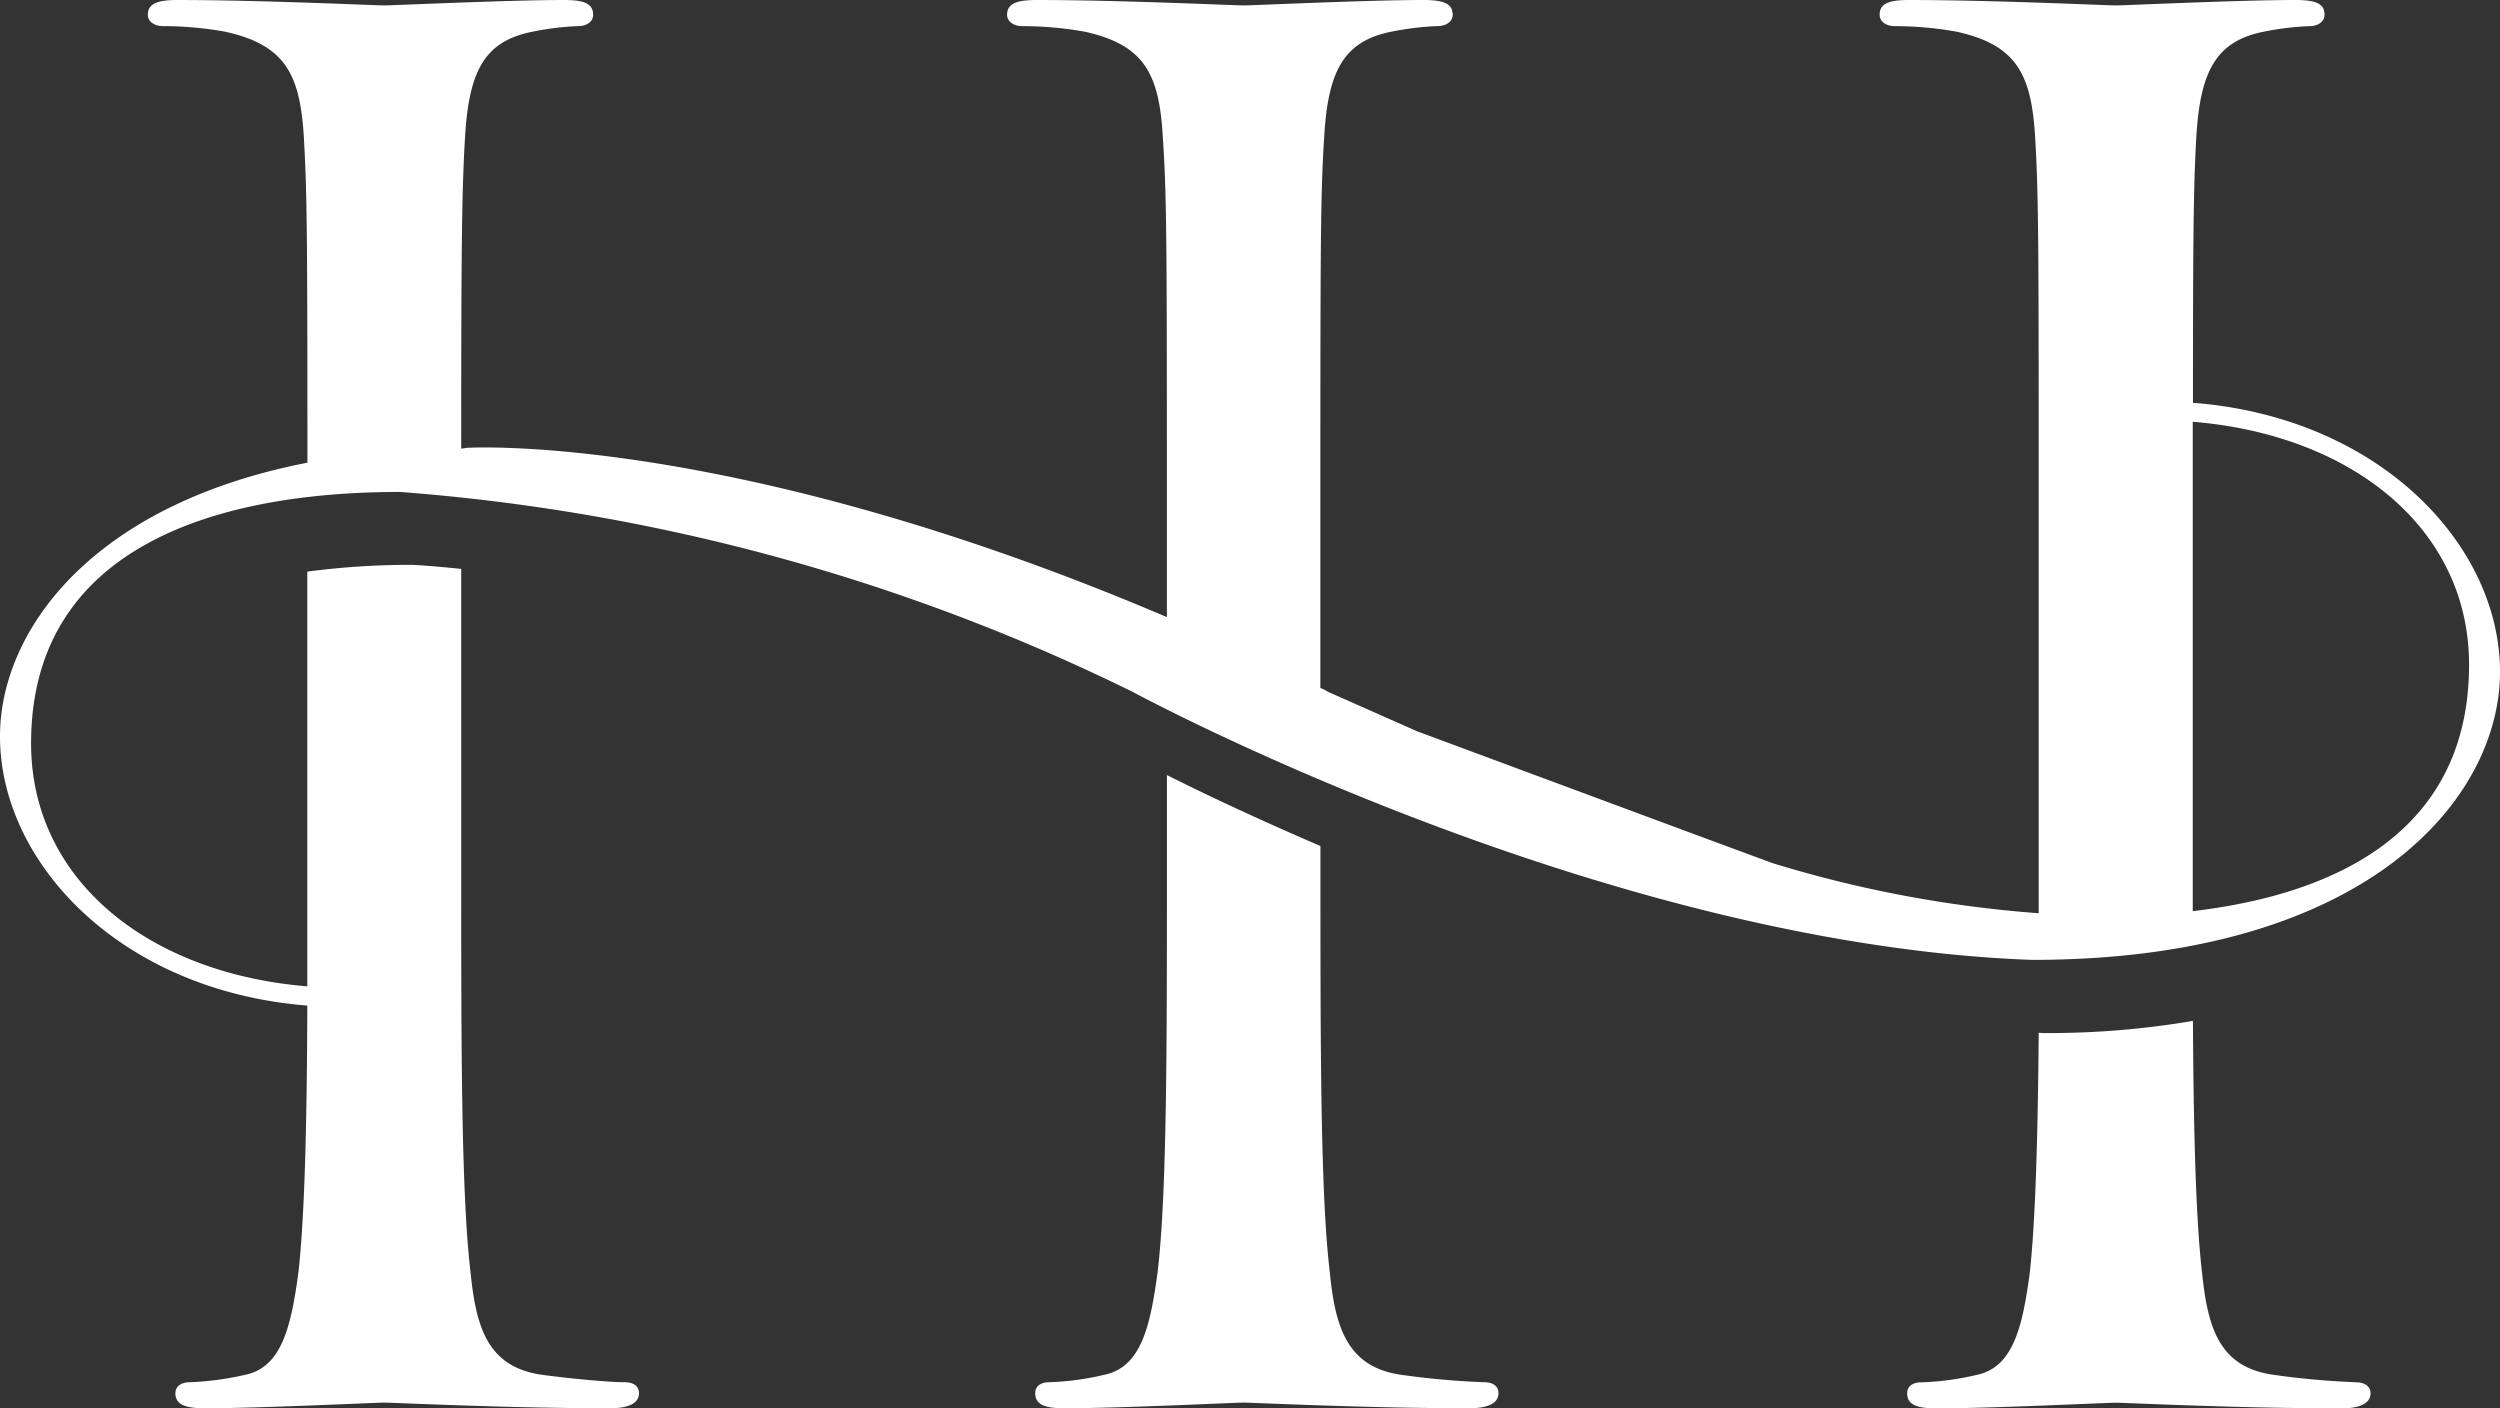
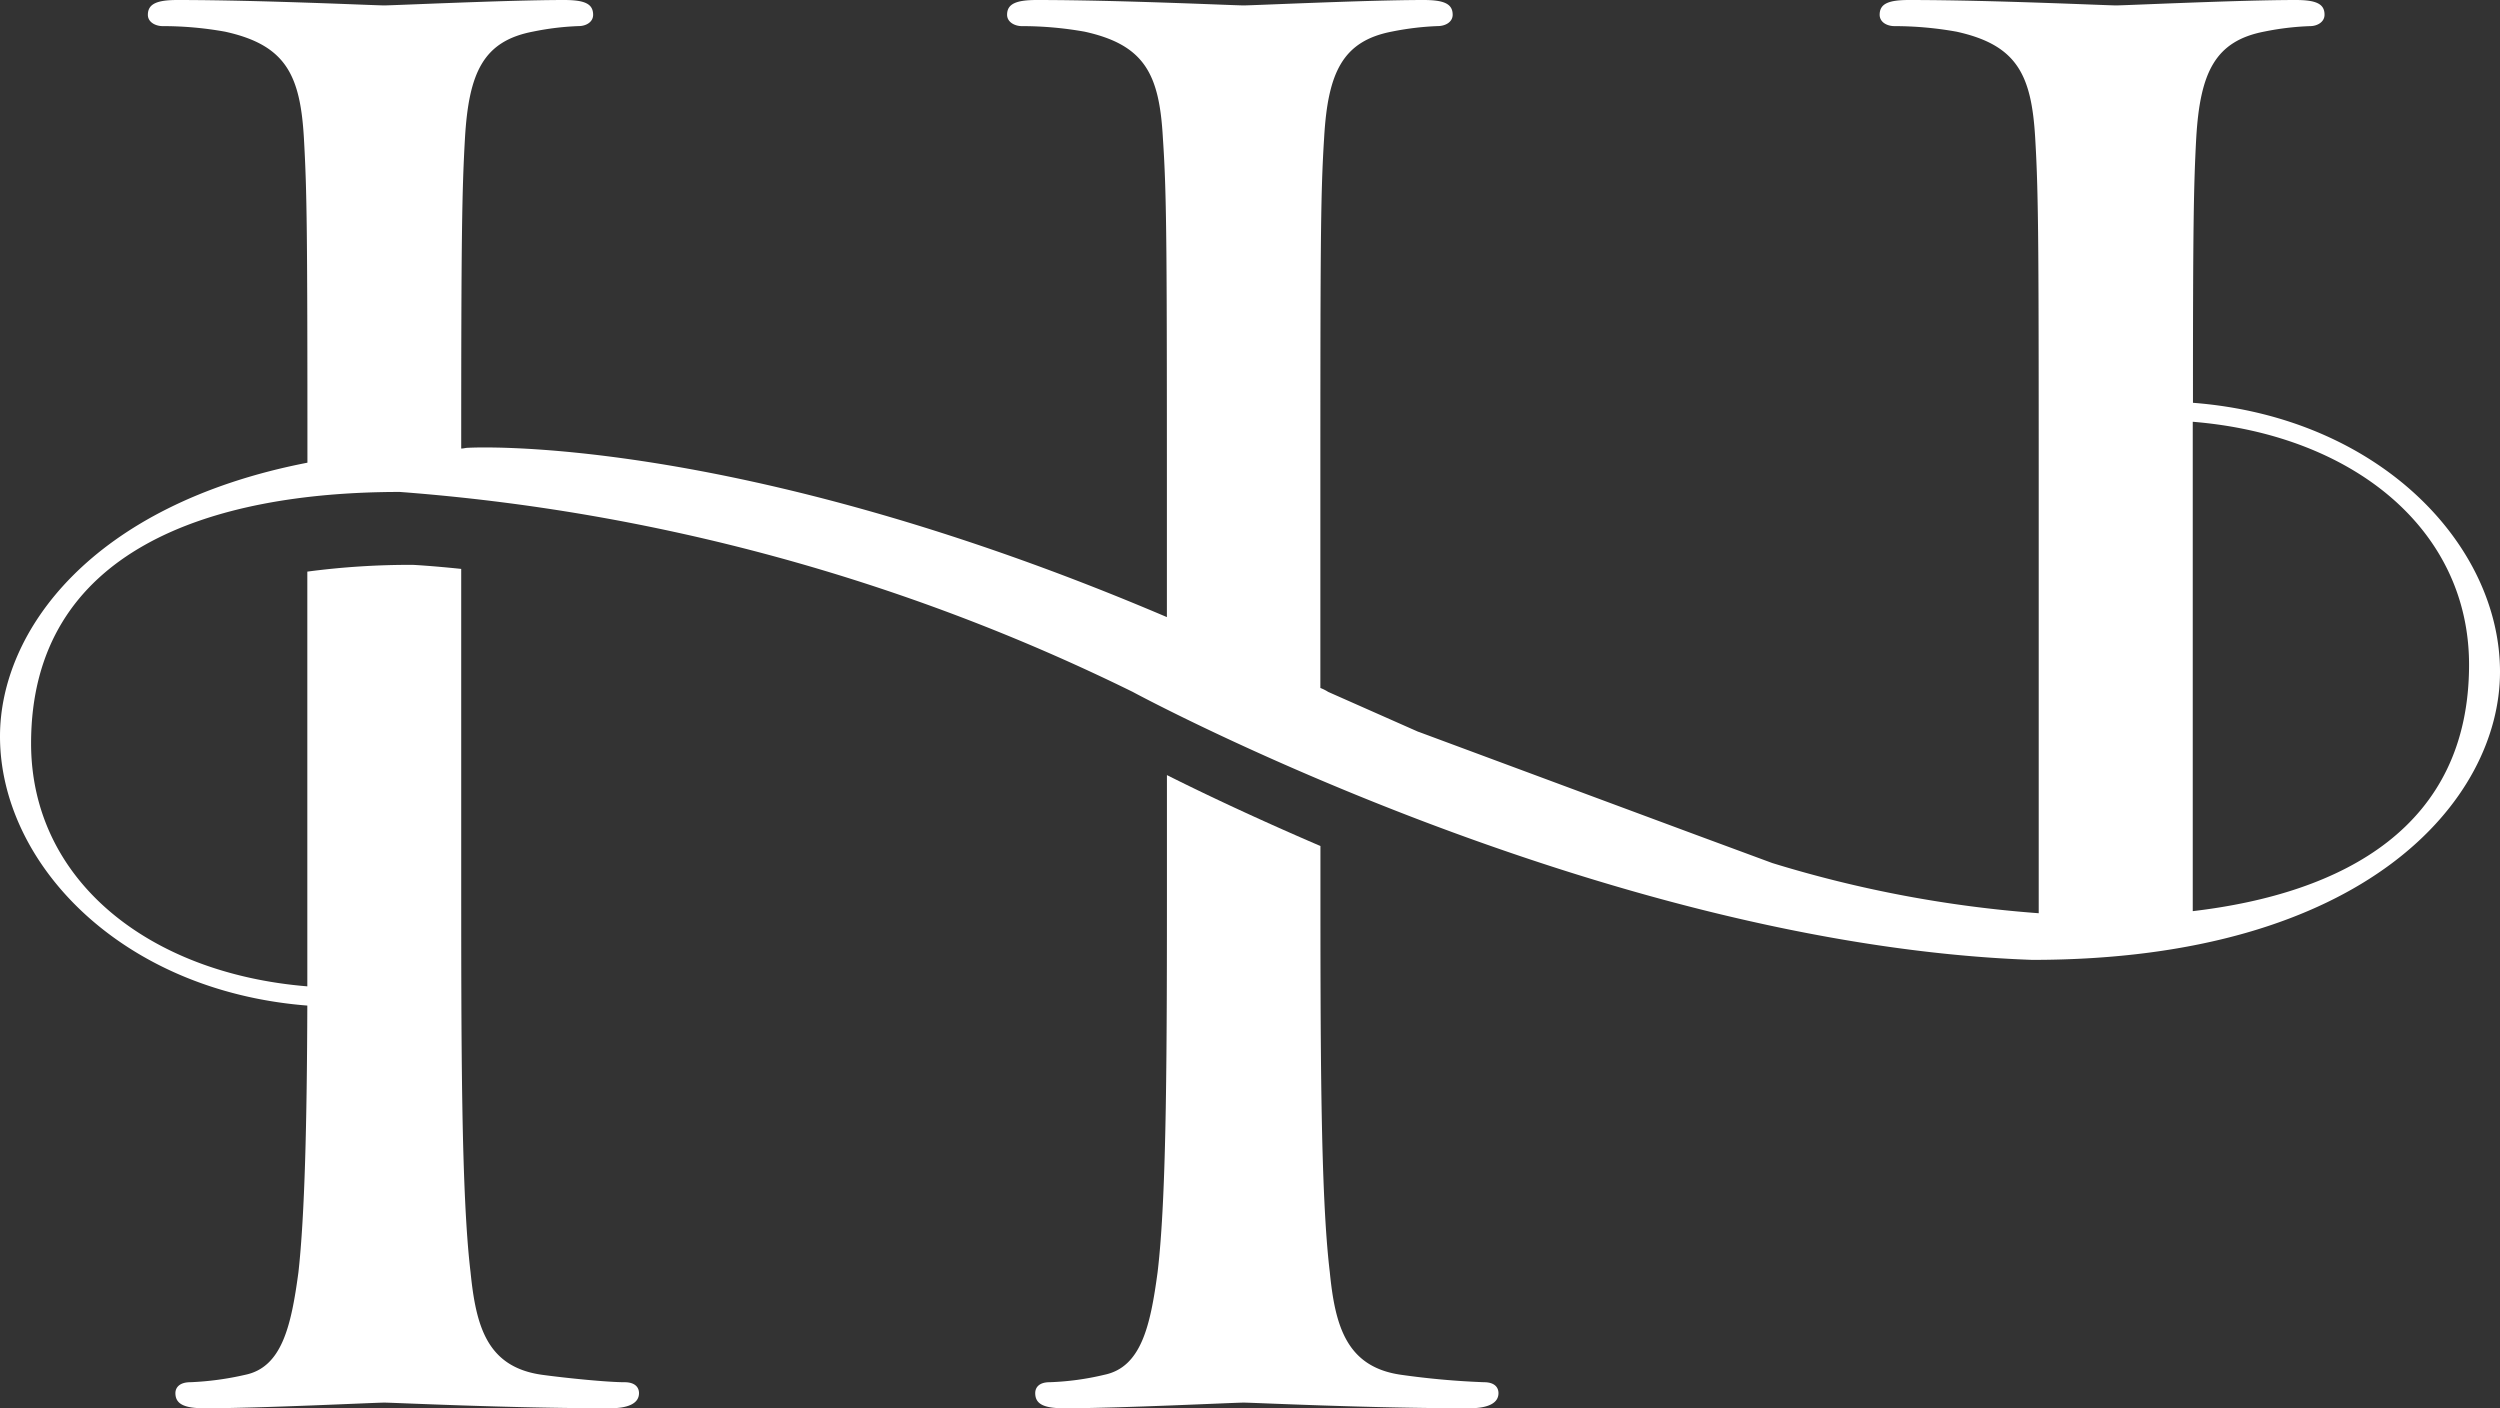
<svg xmlns="http://www.w3.org/2000/svg" width="71.009" height="40" viewBox="0 0 71.009 40">
  <rect x="0" y="0" width="71.009" height="40" fill="#333333" stroke="none" />
  <g id="Group_478" data-name="Group 478" transform="translate(-820.702 92)">
    <path id="Path_1292" data-name="Path 1292" d="M62.288,11.441c0-4.891.018-6.143.093-7.522.109-1.855.532-2.752,1.934-3.022a7.874,7.874,0,0,1,1.3-.155c.2,0,.41-.113.41-.323C66.028.1,65.768,0,65.2,0c-1.57,0-4.846.154-5.094.154C59.839.154,56.562,0,54.226,0c-.577,0-.837.1-.837.419,0,.21.206.323.422.323A10,10,0,0,1,55.574.9c1.718.379,2.129,1.223,2.233,3.022.1,1.683.1,3.173.1,11.432V25.939a34.228,34.228,0,0,1-7.566-1.425l-2.189-.809-7.869-2.922.016.008-.016-.006-2.559-1.133a1.152,1.152,0,0,0-.221-.111V15.35c0-8.259,0-9.749.107-11.432.105-1.855.523-2.752,1.93-3.022A8.126,8.126,0,0,1,40.836.741c.217,0,.425-.113.425-.323C41.261.1,41,0,40.43,0c-1.571,0-4.84.154-5.107.154S31.784,0,29.453,0c-.573,0-.848.1-.848.419,0,.21.218.323.42.323A10.173,10.173,0,0,1,30.809.9c1.718.379,2.122,1.223,2.221,3.022.114,1.683.114,3.173.114,11.432v2.174C20.806,12.267,13.29,12.719,13.29,12.719c-.068,0-.114.021-.19.021,0-5.99.022-7.331.107-8.821.11-1.855.518-2.752,1.936-3.022A7.79,7.79,0,0,1,16.437.741c.208,0,.41-.113.41-.32C16.847.1,16.594,0,16.016,0c-1.558,0-4.847.154-5.105.154S7.383,0,5.043,0C4.475,0,4.2.1,4.2.422c0,.207.216.32.421.32A9.971,9.971,0,0,1,6.394.9c1.72.379,2.134,1.223,2.238,3.022.087,1.551.1,2.632.1,9.22C2.575,14.339,0,17.941,0,20.916c0,3.588,3.417,7.227,8.729,7.646-.011,3.292-.072,5.953-.252,7.571-.207,1.541-.472,2.7-1.511,2.916a8.467,8.467,0,0,1-1.56.211c-.313,0-.424.157-.424.31,0,.32.27.43.832.43,1.569,0,4.85-.161,5.1-.161S14.458,40,17.32,40c.57,0,.83-.161.83-.43,0-.153-.1-.31-.411-.31-.479,0-1.623-.113-2.345-.211-1.562-.22-1.874-1.375-2.029-2.916-.265-2.215-.265-6.4-.265-11.468V16.159c-.852-.089-1.363-.115-1.381-.115a22.192,22.192,0,0,0-2.99.192v11.78C4.2,27.646.883,24.983.883,21.115c0-5.505,5.118-7.142,10.474-7.142a56.792,56.792,0,0,1,20.816,5.679s13.235,7.17,25.549,7.612c9.49,0,13.287-4.562,13.287-8.181,0-3.594-3.408-7.232-8.722-7.642m-.005,14.439v-13.9c4.525.368,7.848,3.037,7.848,6.9,0,4.6-3.559,6.494-7.848,7" transform="translate(820.702 -92)" fill="#fff" />
-     <path id="Path_1293" data-name="Path 1293" d="M189.191,104.716a22.6,22.6,0,0,1-2.337-.211c-1.569-.22-1.866-1.384-2.027-2.916-.178-1.549-.239-4.049-.257-7.136a24.509,24.509,0,0,1-4.194.346h-.018c-.054,0-.114-.007-.168-.007-.025,2.927-.091,5.311-.252,6.8-.205,1.533-.466,2.7-1.51,2.916a7.912,7.912,0,0,1-1.561.211c-.313,0-.414.157-.414.31,0,.318.258.43.832.43,1.559,0,4.836-.161,5.1-.161.248,0,3.524.161,6.4.161.56,0,.83-.161.83-.43,0-.153-.108-.31-.425-.31" transform="translate(698.419 -157.456)" fill="#fff" />
    <path id="Path_1294" data-name="Path 1294" d="M108.522,88.955a22.734,22.734,0,0,1-2.354-.211c-1.551-.22-1.874-1.384-2.025-2.916-.266-2.215-.266-6.4-.266-11.468v-.635c-1.971-.846-3.5-1.582-4.36-2.015v2.65c0,5.067,0,9.253-.265,11.468-.206,1.533-.467,2.7-1.514,2.916a7.761,7.761,0,0,1-1.555.211c-.306,0-.407.157-.407.31,0,.318.256.43.827.43,1.556,0,4.837-.161,5.094-.161s3.536.161,6.4.161c.575,0,.837-.161.837-.43,0-.153-.1-.31-.41-.31" transform="translate(754.33 -141.695)" fill="#fff" />
  </g>
</svg>